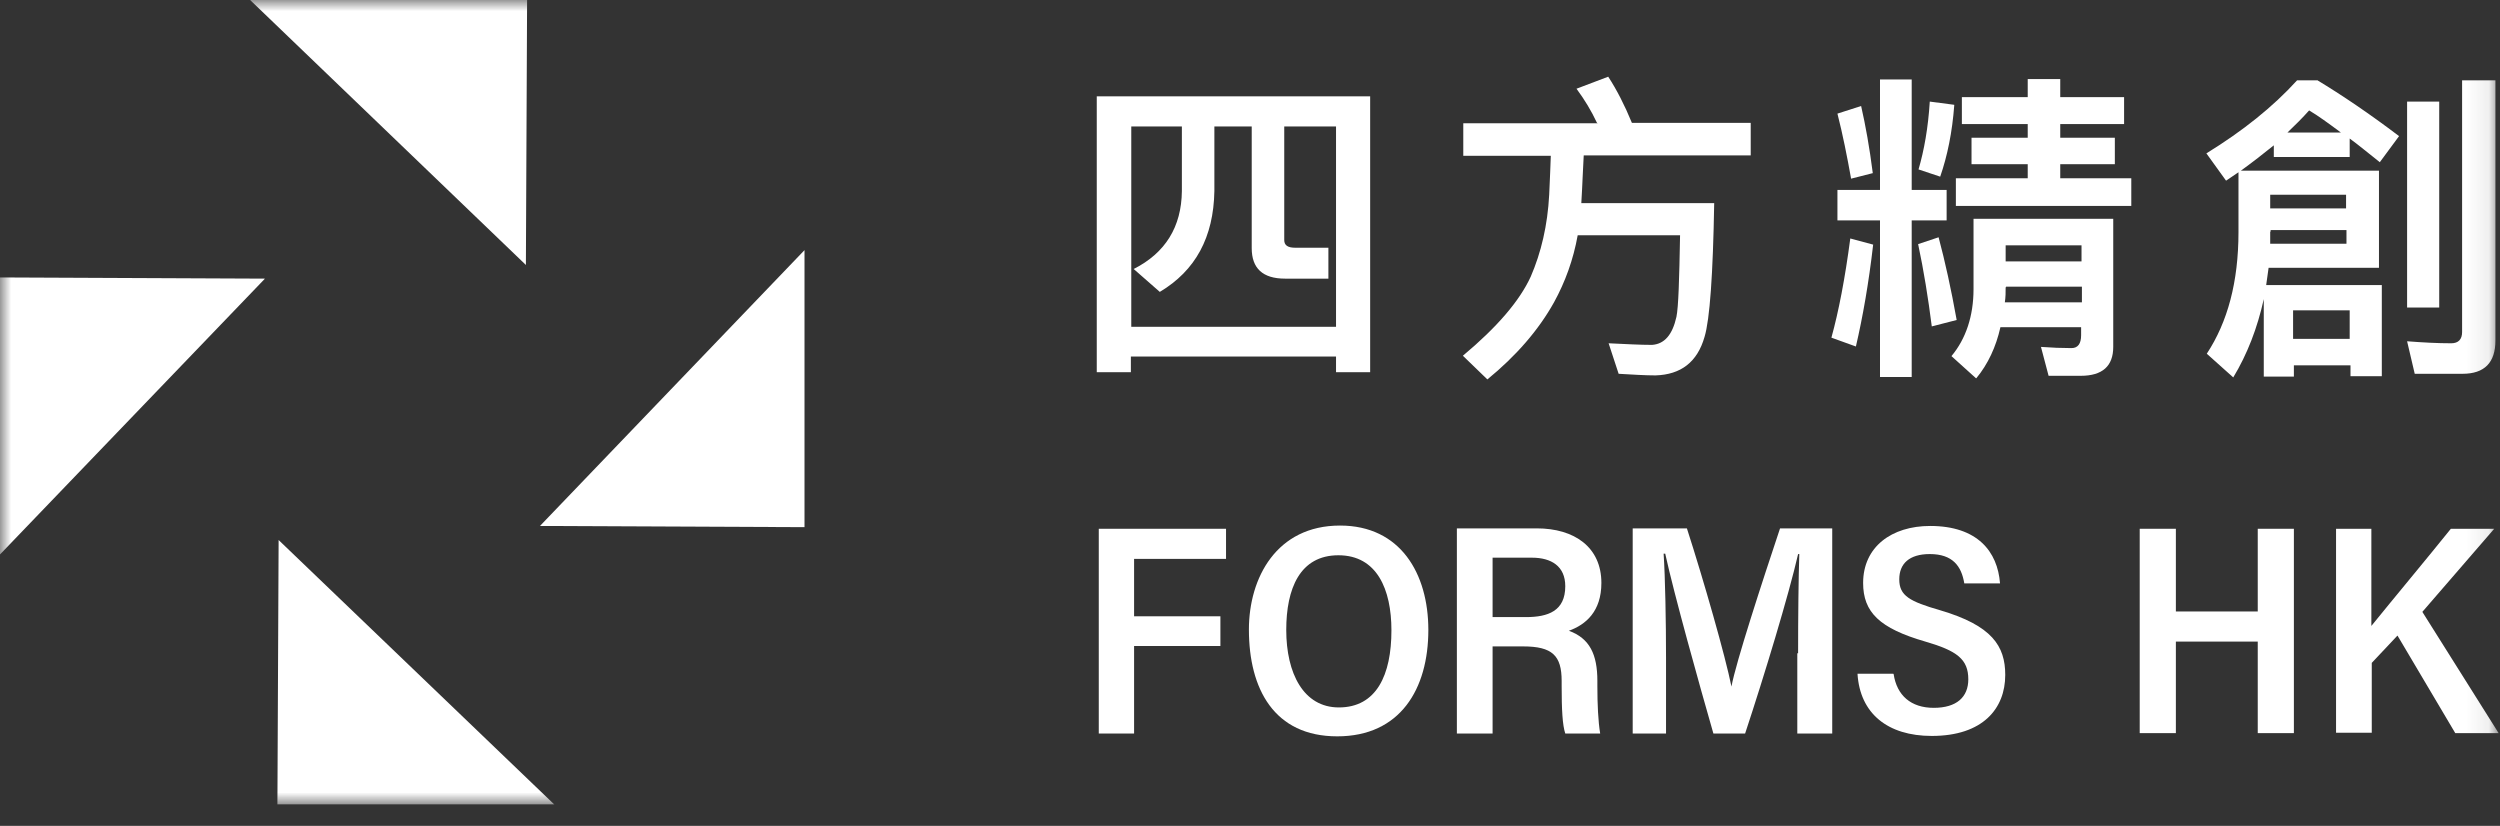
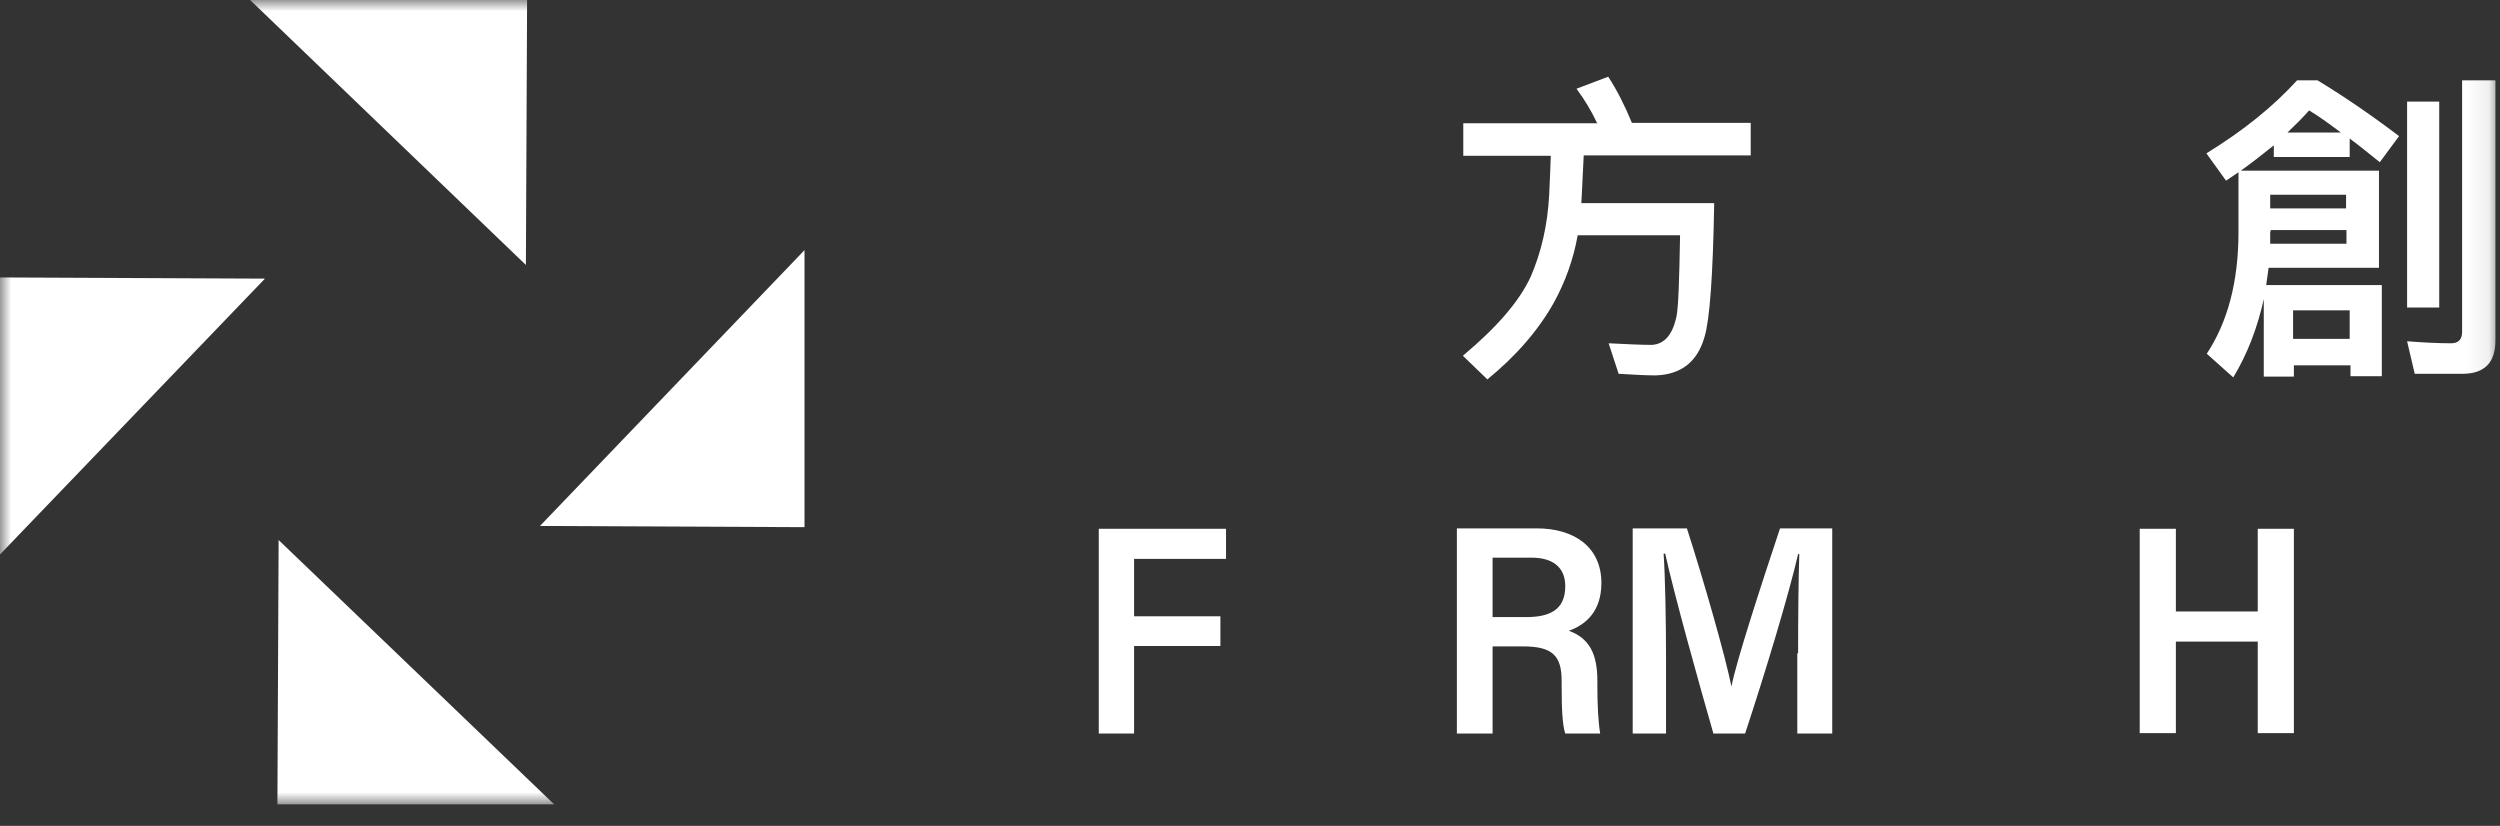
<svg xmlns="http://www.w3.org/2000/svg" width="112" height="37" viewBox="0 0 112 37" fill="none">
  <rect x="0" y="0" width="112" height="37" fill="#333333" stroke="none" />
  <g clip-path="url(#clip0_1595_45)">
    <mask id="mask0_1595_45" style="mask-type:luminance" maskUnits="userSpaceOnUse" x="0" y="0" width="112" height="37">
      <path d="M111.921 0H0V36.046H111.921V0Z" fill="white" />
    </mask>
    <g mask="url(#mask0_1595_45)">
      <path d="M95.859 23.689H97.479V27.394H101.147V23.689H102.766V32.844H101.147V28.743H97.479V32.844H95.859V23.689Z" fill="white" />
-       <path d="M104.655 23.689H106.237V28.042C107.226 26.819 108.773 24.966 109.798 23.689H111.741L108.521 27.412L111.939 32.844H109.996L107.407 28.473L106.255 29.697V32.826H104.655V23.671V23.689Z" fill="white" />
-       <path d="M63.99 28.222C63.99 30.866 62.731 32.988 59.908 32.988C57.084 32.988 55.951 30.866 55.951 28.204C55.951 25.883 57.192 23.545 60.034 23.545C62.731 23.545 63.99 25.685 63.99 28.222ZM57.624 28.222C57.624 30.164 58.397 31.693 59.98 31.693C61.67 31.693 62.336 30.236 62.336 28.239C62.336 26.405 61.688 24.876 59.962 24.876C58.235 24.876 57.624 26.369 57.624 28.222Z" fill="white" />
      <path d="M66.868 28.941V32.862H65.268V23.671H68.847C70.537 23.671 71.742 24.516 71.742 26.117C71.742 27.394 71.041 27.988 70.285 28.258C71.221 28.599 71.562 29.319 71.562 30.506V30.722C71.562 31.549 71.598 32.323 71.688 32.862H70.124C69.998 32.484 69.962 31.783 69.962 30.722V30.506C69.962 29.373 69.548 28.959 68.235 28.959H66.868V28.941ZM66.868 27.646H68.361C69.35 27.646 70.124 27.376 70.124 26.261C70.124 25.362 69.494 24.984 68.631 24.984H66.868V27.646Z" fill="white" />
      <path d="M80.555 29.265C80.555 27.664 80.573 25.829 80.609 24.822H80.555C80.141 26.639 79.044 30.254 78.181 32.862H76.76C76.13 30.668 74.998 26.621 74.602 24.804H74.53C74.602 25.865 74.638 27.88 74.638 29.463V32.862H73.145V23.671H75.573C76.328 26.009 77.299 29.409 77.569 30.758C77.767 29.678 78.954 26.045 79.746 23.671H82.084V32.862H80.519V29.265H80.555Z" fill="white" />
-       <path d="M84.835 30.2C84.979 31.154 85.608 31.711 86.633 31.711C87.659 31.711 88.18 31.226 88.18 30.434C88.18 29.535 87.677 29.157 86.256 28.743C84.206 28.15 83.468 27.43 83.468 26.117C83.468 24.498 84.745 23.563 86.472 23.563C88.594 23.563 89.493 24.714 89.601 26.135H88C87.874 25.362 87.479 24.822 86.454 24.822C85.536 24.822 85.087 25.254 85.087 25.955C85.087 26.693 85.554 26.945 86.921 27.34C89.241 28.024 89.835 28.941 89.835 30.236C89.835 31.747 88.828 32.97 86.543 32.97C84.565 32.97 83.324 31.963 83.216 30.182H84.817L84.835 30.2Z" fill="white" />
      <path d="M49.225 23.689H54.926V25.038H50.807V27.61H54.674V28.941H50.807V32.862H49.225V23.689Z" fill="white" />
      <path d="M12.482 24.193L12.428 36.046H24.837L12.482 24.193Z" fill="white" />
-       <path d="M23.56 11.871L23.614 0H11.205L23.56 11.871Z" fill="white" />
+       <path d="M23.56 11.871L23.614 0H11.205L23.56 11.871" fill="white" />
      <path d="M11.87 12.483L0 12.429V24.84L11.87 12.483Z" fill="white" />
      <path d="M24.19 23.563L36.042 23.617V11.206L24.19 23.563Z" fill="white" />
-       <path d="M61.383 16.674H59.854V15.972H50.663V16.674H49.135V4.317H61.383V16.674ZM59.854 14.641V5.666H57.534V10.756C57.534 10.99 57.696 11.098 58.019 11.098H59.512V12.483H57.57C56.562 12.483 56.077 12.015 56.077 11.116V5.666H54.404V8.562C54.368 10.63 53.559 12.123 51.959 13.077L50.789 12.051C52.21 11.332 52.93 10.163 52.948 8.562V5.666H50.681V14.641H59.872H59.854Z" fill="white" />
      <path d="M71.544 5.504C71.292 4.964 70.987 4.461 70.627 3.975L72.048 3.436C72.425 4.011 72.785 4.713 73.109 5.504H78.432V6.961H70.951C70.915 7.519 70.897 8.22 70.843 9.101H76.796C76.742 12.303 76.598 14.318 76.364 15.091C76.04 16.224 75.303 16.782 74.17 16.818C73.702 16.818 73.145 16.782 72.515 16.746L72.066 15.379C72.839 15.415 73.487 15.451 74.008 15.451C74.566 15.415 74.925 15.001 75.105 14.192C75.195 13.742 75.231 12.537 75.267 10.54H70.681C70.483 11.638 70.123 12.627 69.62 13.544C68.918 14.803 67.911 15.954 66.634 16.998L65.537 15.937C67.066 14.659 68.073 13.49 68.577 12.393C69.044 11.314 69.332 10.091 69.404 8.724C69.44 8.004 69.458 7.429 69.476 6.979H65.555V5.522H71.58L71.544 5.504Z" fill="white" />
-       <path d="M83.918 10.954C83.72 12.681 83.45 14.21 83.144 15.523L82.047 15.127C82.371 13.958 82.659 12.465 82.893 10.684L83.9 10.954H83.918ZM83.918 7.752L82.929 8.004C82.749 6.997 82.551 6.008 82.317 5.09L83.378 4.749C83.576 5.612 83.756 6.619 83.9 7.752M84.224 8.508V3.561H85.644V8.508H87.209V9.875H85.644V16.89H84.224V9.875H82.317V8.508H84.224ZM87.659 14.336L86.544 14.623C86.382 13.346 86.184 12.123 85.932 10.936L86.849 10.63C87.137 11.71 87.407 12.933 87.659 14.336ZM87.551 4.713C87.461 5.918 87.245 6.979 86.921 7.914L85.95 7.591C86.202 6.727 86.382 5.72 86.454 4.551L87.551 4.695V4.713ZM88.522 16.944L87.425 15.954C88.072 15.181 88.414 14.156 88.414 12.951V9.803H94.673V15.541C94.673 16.404 94.187 16.836 93.216 16.836H91.777L91.435 15.541C91.921 15.577 92.371 15.595 92.802 15.595C93.09 15.595 93.234 15.397 93.234 15.019V14.659H89.619C89.421 15.541 89.061 16.314 88.54 16.944M90.842 4.353V3.543H92.299V4.353H95.159V5.558H92.299V6.17H94.745V7.357H92.299V7.986H95.482V9.227H87.623V7.986H90.842V7.357H88.324V6.17H90.842V5.558H87.892V4.353H90.842ZM89.853 12.861C89.853 13.095 89.853 13.31 89.817 13.544H93.27V12.843H89.871V12.879L89.853 12.861ZM93.252 10.99H89.853V11.71H93.252V10.99Z" fill="white" />
      <path d="M103.792 3.58C104.924 4.263 106.147 5.09 107.478 6.098L106.615 7.267C106.112 6.871 105.662 6.493 105.266 6.206V7.033H101.867V6.511C101.399 6.889 100.914 7.267 100.392 7.645H106.578V11.998H101.633C101.597 12.249 101.561 12.501 101.525 12.771H106.705V16.854H105.302V16.368H102.766V16.872H101.417V13.4C101.13 14.696 100.68 15.865 100.05 16.908L98.864 15.847C99.799 14.426 100.284 12.627 100.284 10.397V7.717C100.104 7.843 99.906 7.968 99.727 8.094L98.846 6.871C100.482 5.864 101.831 4.785 102.91 3.598H103.828L103.792 3.58ZM101.705 10.379C101.705 10.559 101.705 10.739 101.705 10.918H105.122V10.307H101.723V10.379H101.705ZM105.104 8.724H101.705V9.335H105.104V8.724ZM104.87 5.936C104.313 5.522 103.846 5.18 103.449 4.947C103.162 5.27 102.82 5.612 102.479 5.936H104.852H104.87ZM105.266 13.904H102.73V15.181H105.266V13.904ZM108.18 16.746L107.838 15.289C108.539 15.343 109.187 15.379 109.816 15.379C110.14 15.379 110.302 15.199 110.302 14.876V3.598H111.795V15.253C111.795 16.242 111.309 16.746 110.32 16.746H108.162H108.18ZM109.277 13.778H107.838V4.551H109.277V13.76V13.778Z" fill="white" />
    </g>
  </g>
  <defs>
    <clipPath id="clip0_1595_45">
      <rect width="112" height="36.046" fill="white" />
    </clipPath>
  </defs>
</svg>